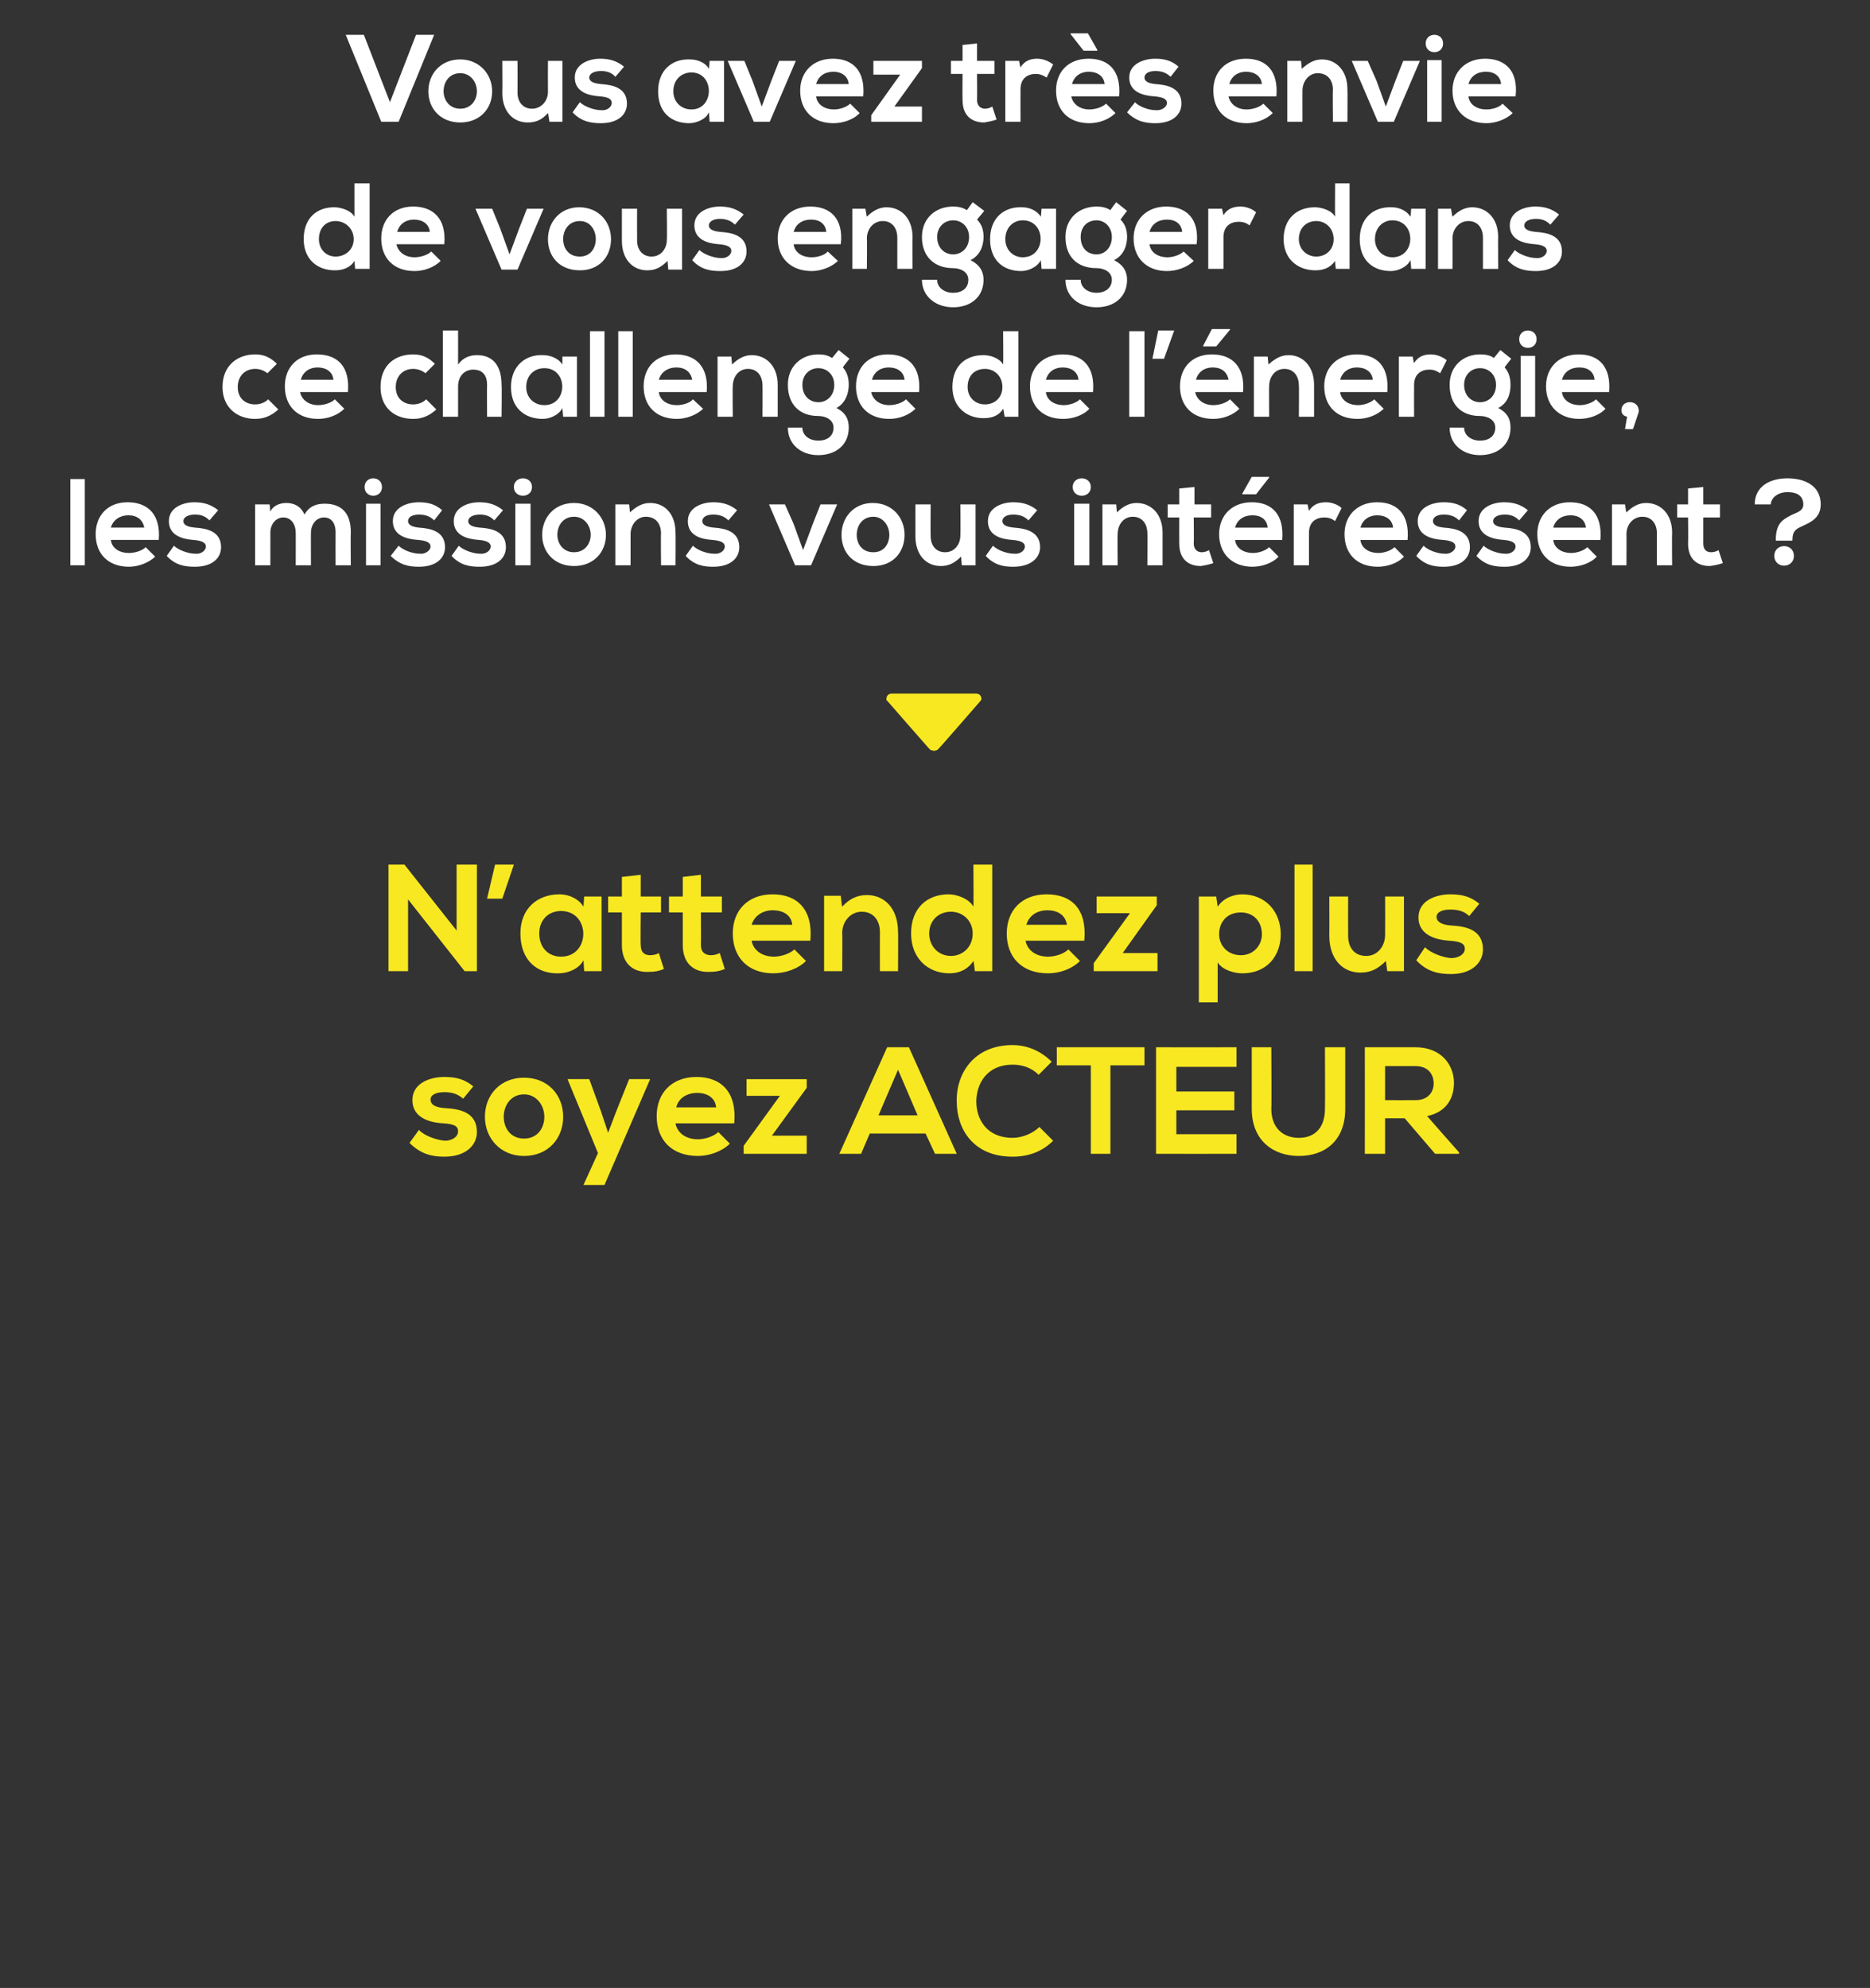
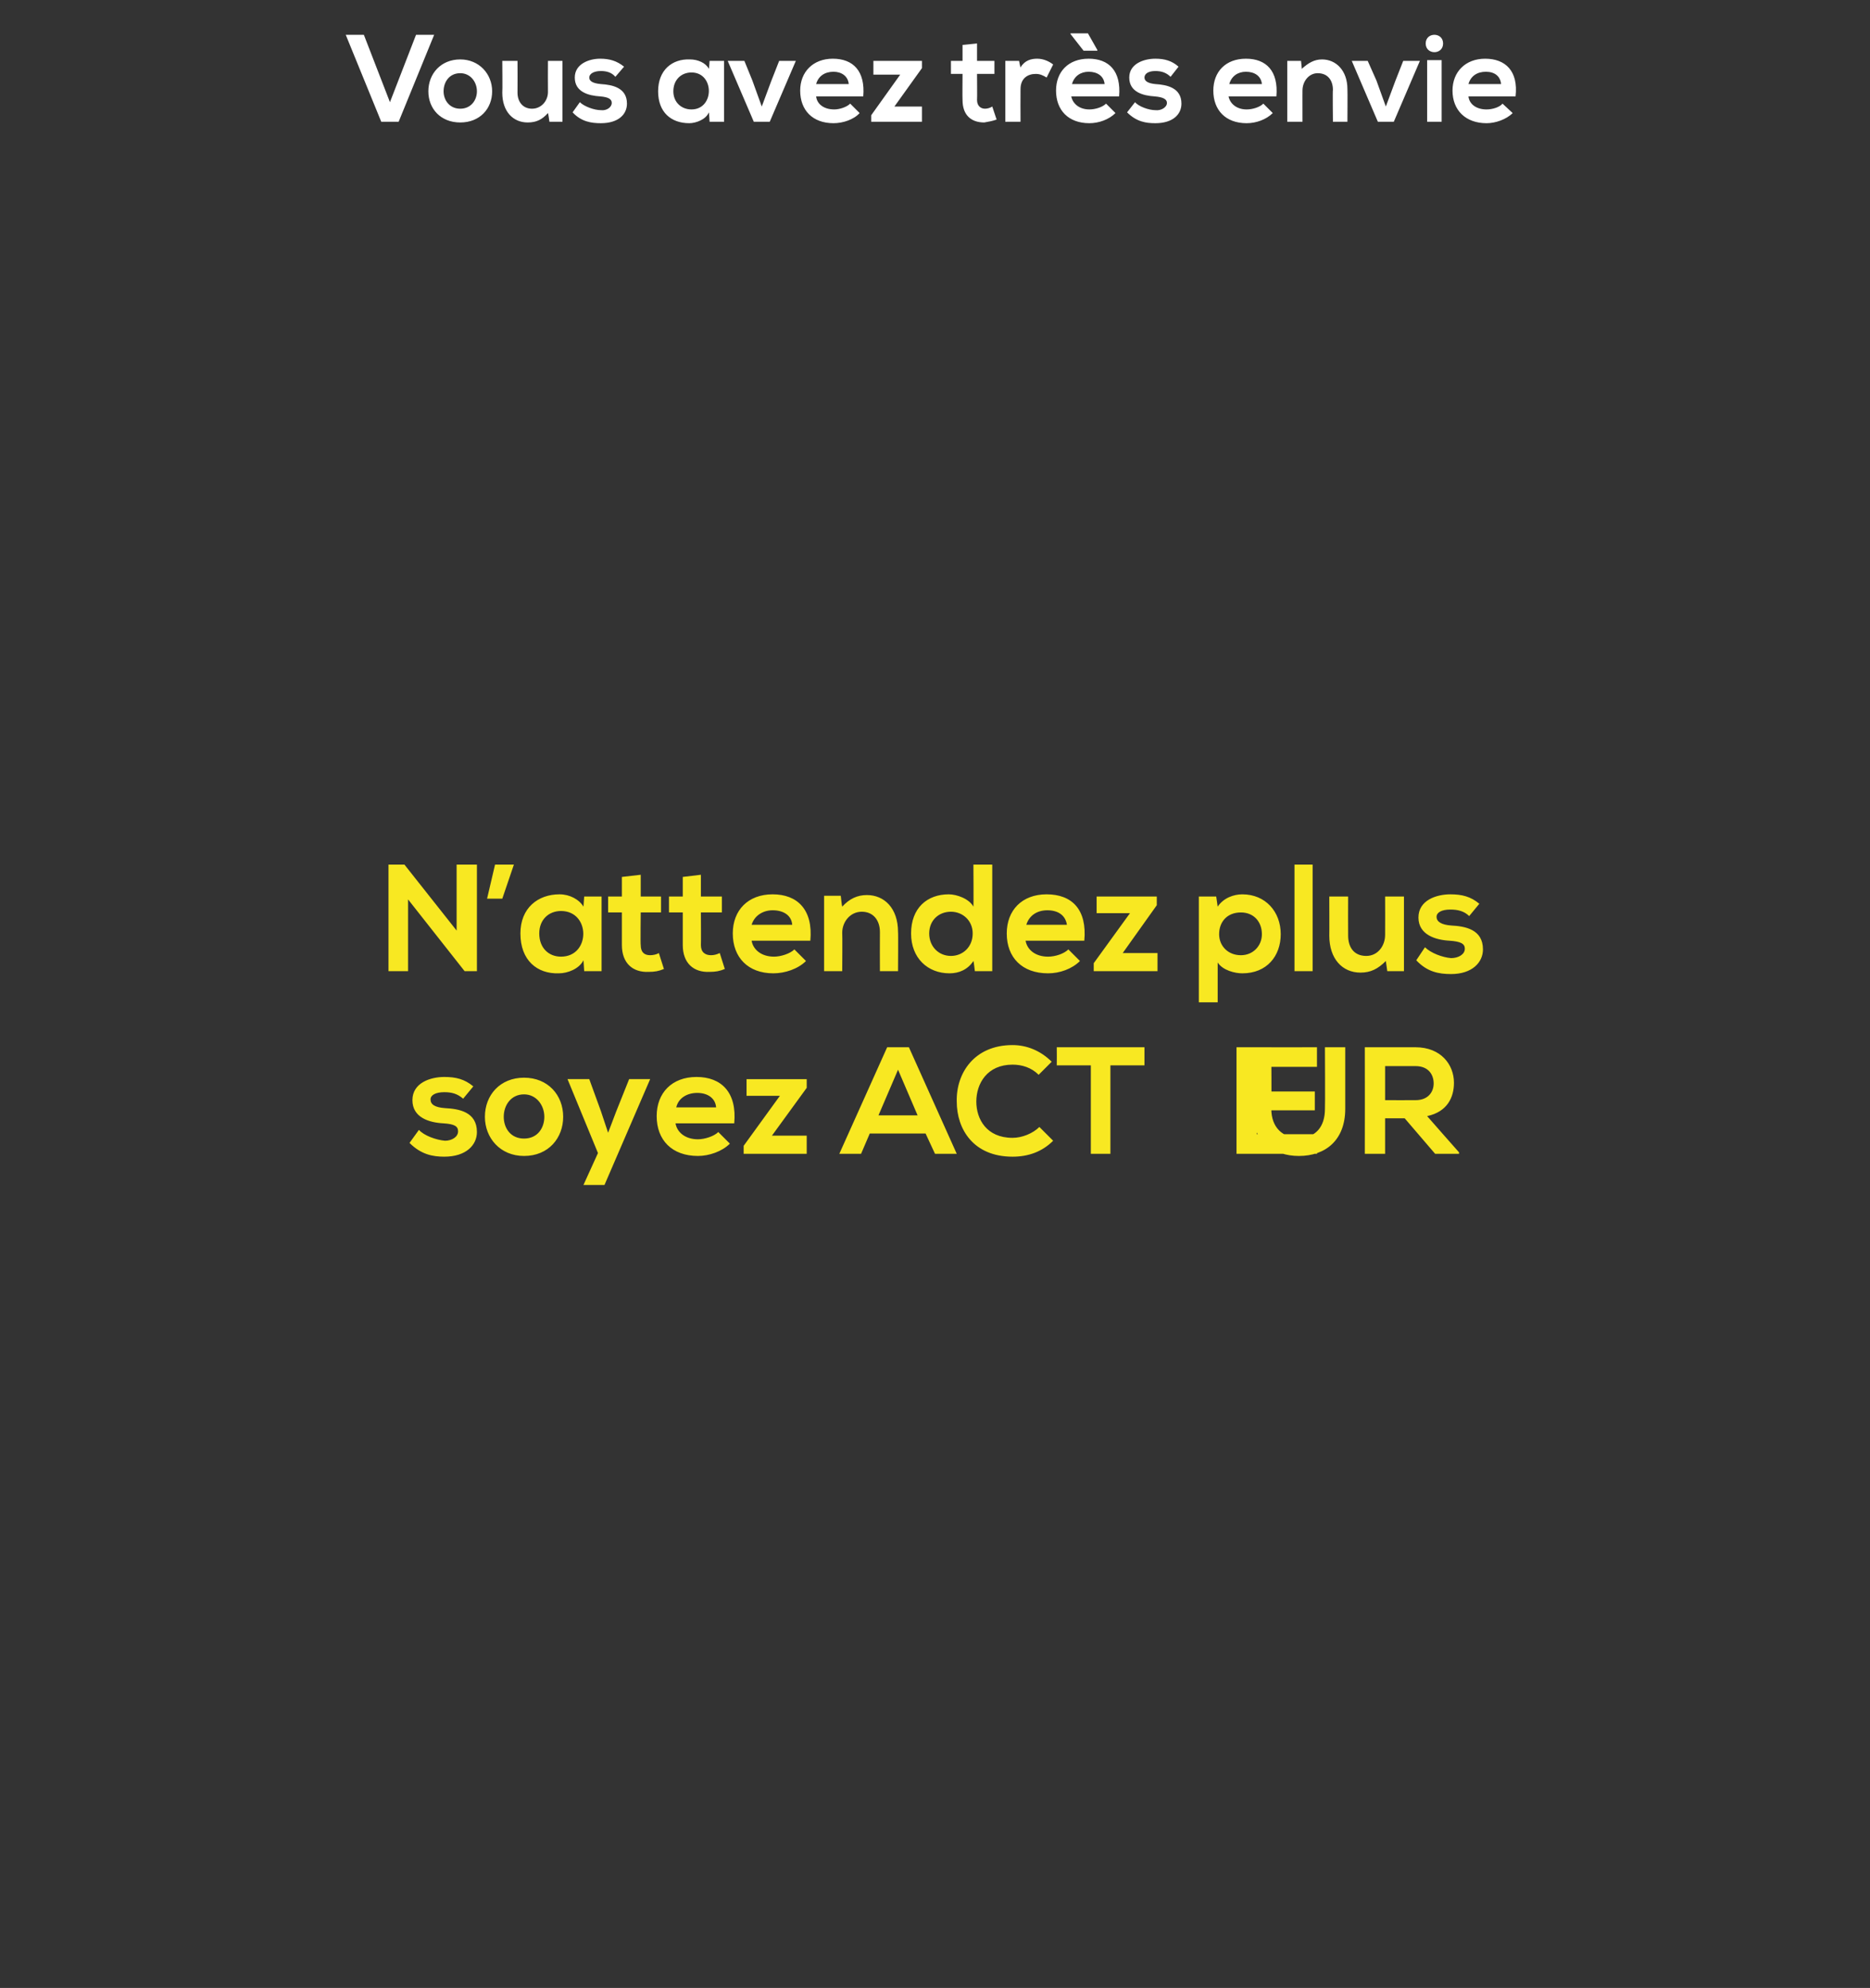
<svg xmlns="http://www.w3.org/2000/svg" version="1.1" width="258px" height="274.3px" viewBox="0 -4 258 274.3" style="top:-4px">
  <rect x="0" y="-4" width="258" height="274.3" fill="#333333" stroke="none" />
  <desc>Vous avez très envie de vous engager dans ce challenge de l énergie, les missions vous intéressent N attendez plu</desc>
  <defs />
  <g id="Polygon45113">
-     <path d="m63.9 147.6c-.8-.7-1.6-.9-2.6-.9c-1.2 0-1.9.4-1.9 1c0 .7.6 1.1 2 1.2c1.9.1 4.4.5 4.4 3.3c0 1.8-1.5 3.4-4.5 3.4c-1.6 0-3.2-.3-4.8-1.9c0 0 1.3-1.8 1.3-1.8c.7.8 2.4 1.4 3.6 1.5c.9 0 1.8-.5 1.8-1.3c0-.7-.5-1-2-1.1c-2-.1-4.3-.8-4.3-3.2c0-2.4 2.5-3.2 4.4-3.2c1.6 0 2.8.3 4 1.3c0 0-1.4 1.7-1.4 1.7zm13.8 2.5c0 2.9-2 5.4-5.4 5.4c-3.3 0-5.4-2.5-5.4-5.4c0-3 2.1-5.4 5.4-5.4c3.3 0 5.4 2.4 5.4 5.4zm-8.2 0c0 1.5.9 3 2.8 3c1.9 0 2.8-1.5 2.8-3c0-1.6-1.1-3.1-2.8-3.1c-1.8 0-2.8 1.5-2.8 3.1zm20.2-5.2l-6.3 14.6l-2.9 0l2-4.4l-4.2-10.2l3 0l1.6 4.4l1 3l1.1-2.9l1.8-4.5l2.9 0zm3.5 6.1c.2 1.2 1.3 2.2 3.1 2.2c.9 0 2.2-.4 2.8-1c0 0 1.6 1.6 1.6 1.6c-1.1 1.1-2.9 1.7-4.4 1.7c-3.6 0-5.7-2.2-5.7-5.5c0-3.2 2.1-5.4 5.5-5.4c3.4 0 5.6 2.1 5.2 6.4c0 0-8.1 0-8.1 0zm5.6-2.2c-.1-1.3-1.2-2-2.6-2c-1.4 0-2.6.7-2.9 2c0 0 5.5 0 5.5 0zm12.5-3.9l0 1.2l-4.8 6.6l4.8 0l0 2.5l-8.7 0l0-1.1l5-6.9l-4.6 0l0-2.3l8.3 0zm16.4 7.5l-7.7 0l-1.2 2.8l-3 0l6.6-14.7l3 0l6.6 14.7l-3 0l-1.3-2.8zm-3.8-8.8l-2.7 6.3l5.4 0l-2.7-6.3zm21.4 9.8c-1.5 1.5-3.4 2.2-5.6 2.2c-5.4 0-7.7-3.8-7.7-7.6c-.1-3.9 2.4-7.8 7.7-7.8c2 0 3.9.8 5.4 2.3c0 0-1.8 1.8-1.8 1.8c-1-1-2.3-1.4-3.6-1.4c-3.5 0-5 2.6-5 5.1c0 2.4 1.4 5 5 5c1.3 0 2.8-.6 3.7-1.5c0 0 1.9 1.9 1.9 1.9zm5.2-10.4l-4.7 0c0 0 .02-2.48 0-2.5c4.3 0 7.8 0 12.1 0c.01.02 0 2.5 0 2.5l-4.7 0l0 12.2l-2.7 0l0-12.2zm20.1 12.2c0 0-11.05.02-11.1 0c0-4.9 0-9.8 0-14.7c.05.02 11.1 0 11.1 0l0 2.7l-8.3 0l0 3.4l8 0l0 2.6l-8 0l0 3.3l8.3 0l0 2.7zm15-14.7c0 0-.01 8.46 0 8.5c0 4.3-2.7 6.5-6.4 6.5c-3.5 0-6.5-2.1-6.5-6.5c0-.04 0-8.5 0-8.5l2.7 0c0 0 .05 8.46 0 8.5c0 2.6 1.6 4 3.8 4c2.3 0 3.6-1.5 3.6-4c.04-.04 0-8.5 0-8.5l2.8 0zm15.7 14.7l-3.3 0l-4.2-4.9l-2.7 0l0 4.9l-2.8 0c0 0 .02-14.7 0-14.7c2.4 0 4.7 0 7 0c3.5 0 5.3 2.4 5.3 4.9c0 2-.9 4-3.7 4.6c-.01.01 4.4 5 4.4 5l0 .2zm-10.2-12.1l0 4.7c0 0 4.21.01 4.2 0c1.8 0 2.5-1.2 2.5-2.3c0-1.2-.7-2.4-2.5-2.4c.01 0-4.2 0-4.2 0z" stroke="none" fill="#f8e822" />
+     <path d="m63.9 147.6c-.8-.7-1.6-.9-2.6-.9c-1.2 0-1.9.4-1.9 1c0 .7.6 1.1 2 1.2c1.9.1 4.4.5 4.4 3.3c0 1.8-1.5 3.4-4.5 3.4c-1.6 0-3.2-.3-4.8-1.9c0 0 1.3-1.8 1.3-1.8c.7.8 2.4 1.4 3.6 1.5c.9 0 1.8-.5 1.8-1.3c0-.7-.5-1-2-1.1c-2-.1-4.3-.8-4.3-3.2c0-2.4 2.5-3.2 4.4-3.2c1.6 0 2.8.3 4 1.3c0 0-1.4 1.7-1.4 1.7zm13.8 2.5c0 2.9-2 5.4-5.4 5.4c-3.3 0-5.4-2.5-5.4-5.4c0-3 2.1-5.4 5.4-5.4c3.3 0 5.4 2.4 5.4 5.4zm-8.2 0c0 1.5.9 3 2.8 3c1.9 0 2.8-1.5 2.8-3c0-1.6-1.1-3.1-2.8-3.1c-1.8 0-2.8 1.5-2.8 3.1zm20.2-5.2l-6.3 14.6l-2.9 0l2-4.4l-4.2-10.2l3 0l1.6 4.4l1 3l1.1-2.9l1.8-4.5l2.9 0zm3.5 6.1c.2 1.2 1.3 2.2 3.1 2.2c.9 0 2.2-.4 2.8-1c0 0 1.6 1.6 1.6 1.6c-1.1 1.1-2.9 1.7-4.4 1.7c-3.6 0-5.7-2.2-5.7-5.5c0-3.2 2.1-5.4 5.5-5.4c3.4 0 5.6 2.1 5.2 6.4c0 0-8.1 0-8.1 0zm5.6-2.2c-.1-1.3-1.2-2-2.6-2c-1.4 0-2.6.7-2.9 2c0 0 5.5 0 5.5 0zm12.5-3.9l0 1.2l-4.8 6.6l4.8 0l0 2.5l-8.7 0l0-1.1l5-6.9l-4.6 0l0-2.3l8.3 0zm16.4 7.5l-7.7 0l-1.2 2.8l-3 0l6.6-14.7l3 0l6.6 14.7l-3 0l-1.3-2.8zm-3.8-8.8l-2.7 6.3l5.4 0l-2.7-6.3zm21.4 9.8c-1.5 1.5-3.4 2.2-5.6 2.2c-5.4 0-7.7-3.8-7.7-7.6c-.1-3.9 2.4-7.8 7.7-7.8c2 0 3.9.8 5.4 2.3c0 0-1.8 1.8-1.8 1.8c-1-1-2.3-1.4-3.6-1.4c-3.5 0-5 2.6-5 5.1c0 2.4 1.4 5 5 5c1.3 0 2.8-.6 3.7-1.5c0 0 1.9 1.9 1.9 1.9zm5.2-10.4l-4.7 0c0 0 .02-2.48 0-2.5c4.3 0 7.8 0 12.1 0c.01.02 0 2.5 0 2.5l-4.7 0l0 12.2l-2.7 0l0-12.2zm20.1 12.2c0-4.9 0-9.8 0-14.7c.05.02 11.1 0 11.1 0l0 2.7l-8.3 0l0 3.4l8 0l0 2.6l-8 0l0 3.3l8.3 0l0 2.7zm15-14.7c0 0-.01 8.46 0 8.5c0 4.3-2.7 6.5-6.4 6.5c-3.5 0-6.5-2.1-6.5-6.5c0-.04 0-8.5 0-8.5l2.7 0c0 0 .05 8.46 0 8.5c0 2.6 1.6 4 3.8 4c2.3 0 3.6-1.5 3.6-4c.04-.04 0-8.5 0-8.5l2.8 0zm15.7 14.7l-3.3 0l-4.2-4.9l-2.7 0l0 4.9l-2.8 0c0 0 .02-14.7 0-14.7c2.4 0 4.7 0 7 0c3.5 0 5.3 2.4 5.3 4.9c0 2-.9 4-3.7 4.6c-.01.01 4.4 5 4.4 5l0 .2zm-10.2-12.1l0 4.7c0 0 4.21.01 4.2 0c1.8 0 2.5-1.2 2.5-2.3c0-1.2-.7-2.4-2.5-2.4c.01 0-4.2 0-4.2 0z" stroke="none" fill="#f8e822" />
  </g>
  <g id="Polygon45112">
    <path d="m63 115.3l2.8 0l0 14.7l-1.7 0l0 0l-7.8-9.9l0 9.9l-2.7 0l0-14.7l2.2 0l7.2 9.1l0-9.1zm5.3 0l2.6 0l-1.6 4.7l-2.1 0l1.1-4.7zm12.3 4.4l2.4 0l0 10.3l-2.4 0c0 0-.1-1.49-.1-1.5c-.6 1.2-2.2 1.8-3.4 1.8c-3 .1-5.3-1.8-5.3-5.5c0-3.5 2.4-5.4 5.4-5.4c1.4 0 2.7.7 3.3 1.7c0-.01.1-1.4.1-1.4zm-6.2 5.1c0 2 1.3 3.2 3 3.2c4.1 0 4.1-6.3 0-6.3c-1.7 0-3 1.2-3 3.1zm14-8.1l0 3l2.8 0l0 2.2l-2.8 0c0 0-.05 4.47 0 4.5c0 1 .5 1.4 1.3 1.4c.4 0 .9-.1 1.2-.3c0 0 .7 2.2.7 2.2c-.7.3-1.3.4-2.1.4c-2.2.1-3.7-1.2-3.7-3.7c.01-.03 0-4.5 0-4.5l-1.9 0l0-2.2l1.9 0l0-2.7l2.6-.3zm8.3 0l0 3l2.9 0l0 2.2l-2.9 0c0 0 .03 4.47 0 4.5c0 1 .6 1.4 1.4 1.4c.4 0 .8-.1 1.2-.3c0 0 .7 2.2.7 2.2c-.7.3-1.3.4-2.1.4c-2.2.1-3.7-1.2-3.7-3.7c-.01-.03 0-4.5 0-4.5l-1.9 0l0-2.2l1.9 0l0-2.7l2.5-.3zm7 9.1c.2 1.2 1.3 2.2 3.1 2.2c.9 0 2.2-.4 2.8-1c0 0 1.6 1.6 1.6 1.6c-1.1 1.1-2.9 1.7-4.5 1.7c-3.5 0-5.6-2.2-5.6-5.5c0-3.2 2.1-5.4 5.5-5.4c3.4 0 5.6 2.1 5.2 6.4c0 0-8.1 0-8.1 0zm5.6-2.2c-.1-1.3-1.2-2-2.7-2c-1.3 0-2.5.7-2.9 2c0 0 5.6 0 5.6 0zm12.1 6.4c0 0-.02-5.4 0-5.4c0-1.6-.9-2.8-2.5-2.8c-1.6 0-2.7 1.4-2.7 2.9c.04.03 0 5.3 0 5.3l-2.5 0l0-10.4l2.3 0c0 0 .15 1.45.2 1.5c1-1.1 2.1-1.6 3.4-1.6c2.4 0 4.3 1.8 4.3 5.1c.04-.02 0 5.4 0 5.4l-2.5 0zm6.8-5.2c0 1.8 1.3 3.1 3 3.1c1.6 0 3-1.2 3-3.1c0-1.8-1.4-3-3-3c-1.7 0-3 1.2-3 3zm8.7-9.5l0 14.7l-2.4 0c0 0-.16-1.41-.2-1.4c-.8 1.2-2 1.7-3.3 1.7c-3 0-5.3-2.1-5.3-5.5c0-3.5 2.2-5.4 5.2-5.4c1.1 0 2.8.6 3.4 1.7c.04-.03 0-5.8 0-5.8l2.6 0zm4.6 10.5c.2 1.2 1.3 2.2 3.1 2.2c1 0 2.2-.4 2.8-1c0 0 1.6 1.6 1.6 1.6c-1.1 1.1-2.8 1.7-4.4 1.7c-3.6 0-5.7-2.2-5.7-5.5c0-3.2 2.1-5.4 5.5-5.4c3.5 0 5.6 2.1 5.2 6.4c0 0-8.1 0-8.1 0zm5.7-2.2c-.2-1.3-1.2-2-2.7-2c-1.4 0-2.5.7-2.9 2c0 0 5.6 0 5.6 0zm12.4-3.9l0 1.2l-4.7 6.6l4.8 0l0 2.5l-8.8 0l0-1.1l5-6.9l-4.6 0l0-2.3l8.3 0zm14.5 5.2c0-1.7-1.1-3-2.9-3c-1.9 0-3 1.3-3 3c0 1.6 1.2 2.9 3 2.9c1.7 0 2.9-1.3 2.9-2.9zm-8.7 9.4l0-14.6l2.4 0c0 0 .2 1.39.2 1.4c.8-1.2 2.2-1.7 3.4-1.7c3.2 0 5.3 2.4 5.3 5.5c0 3-1.9 5.4-5.3 5.4c-1 0-2.7-.4-3.4-1.5c0 0 0 5.5 0 5.5l-2.6 0zm15.7-19l0 14.7l-2.5 0l0-14.7l2.5 0zm4.9 4.4c0 0-.02 5.38 0 5.4c0 1.6.8 2.8 2.5 2.8c1.6 0 2.6-1.4 2.6-2.9c.02-.04 0-5.3 0-5.3l2.6 0l0 10.3l-2.3 0c0 0-.19-1.37-.2-1.4c-1.1 1.1-2.1 1.6-3.5 1.6c-2.5 0-4.3-1.9-4.3-5.1c.02.01 0-5.4 0-5.4l2.6 0zm16.7 2.7c-.7-.7-1.6-.9-2.6-.9c-1.2 0-1.9.4-1.9 1c0 .7.7 1.1 2 1.2c1.9.1 4.4.5 4.4 3.3c0 1.8-1.5 3.4-4.4 3.4c-1.7 0-3.3-.3-4.8-1.9c0 0 1.2-1.8 1.2-1.8c.8.8 2.4 1.4 3.6 1.5c1 0 1.9-.5 1.9-1.3c0-.7-.6-1-2.1-1.1c-1.9-.1-4.3-.8-4.3-3.2c0-2.4 2.5-3.2 4.4-3.2c1.6 0 2.8.3 4 1.3c0 0-1.4 1.7-1.4 1.7z" stroke="none" fill="#f8e822" />
  </g>
  <g id="Polygon45111">
-     <path d="m122.4 92.7c0 0-.1-.1-.1-.1c0-.1 0-.2 0-.2c0-.2.1-.4.2-.5c.1-.1.3-.2.5-.2c0 0 11.7 0 11.7 0c.2 0 .4.1.5.2c.1.1.2.3.2.5c0 0 0 .1 0 .1c0 .1-.1.1-.1.2c0-.02-.1.1-.1.1c0 0-5.56 6.4-5.6 6.4c-.1.1-.2.2-.3.3c-.1 0-.3.1-.4.1c-.2 0-.3-.1-.5-.1c-.1-.1-.2-.2-.3-.3c-.02 0-5.6-6.4-5.6-6.4c0 0-.08-.08-.1-.1z" stroke="none" fill="#f8e822" />
-   </g>
+     </g>
  <g id="Polygon45110">
-     <path d="m11.7 62.1l0 11.9l-2 0l0-11.9l2 0zm3.6 8.4c.1 1 1 1.8 2.5 1.8c.8 0 1.8-.3 2.3-.8c0 0 1.3 1.3 1.3 1.3c-.9.9-2.4 1.4-3.6 1.4c-2.9 0-4.6-1.8-4.6-4.5c0-2.6 1.7-4.4 4.4-4.4c2.8 0 4.6 1.7 4.3 5.2c0 0-6.6 0-6.6 0zm4.6-1.7c-.2-1.1-1-1.7-2.2-1.7c-1.1 0-2.1.6-2.4 1.7c0 0 4.6 0 4.6 0zm9-1c-.6-.6-1.2-.8-2-.8c-1 0-1.6.4-1.6.9c0 .5.5.8 1.6.9c1.6.1 3.6.5 3.6 2.7c0 1.5-1.2 2.7-3.6 2.7c-1.4 0-2.7-.2-3.9-1.5c0 0 1-1.4 1-1.4c.6.6 2 1.1 2.9 1.1c.8.1 1.5-.4 1.5-1c0-.5-.5-.8-1.7-.9c-1.5-.1-3.4-.6-3.4-2.6c0-1.9 2-2.6 3.5-2.6c1.3 0 2.3.3 3.3 1.1c0 0-1.2 1.4-1.2 1.4zm11.9 6.2c0 0 .01-4.54 0-4.5c0-1.1-.6-2.1-1.7-2.1c-1.1 0-1.8 1-1.8 2.1c.01-.04 0 4.5 0 4.5l-2.1 0l0-8.4l2 0c0 0 .11.97.1 1c.4-.9 1.4-1.2 2.2-1.2c1 0 2 .4 2.5 1.6c.7-1.2 1.7-1.5 2.8-1.5c2.4 0 3.6 1.4 3.6 3.9c-.04.03 0 4.6 0 4.6l-2.1 0c0 0-.02-4.57 0-4.6c0-1.1-.5-2-1.6-2c-1.1 0-1.8 1-1.8 2.1c-.02-.04 0 4.5 0 4.5l-2.1 0zm9.7-8.5l0 8.5l2 0l0-8.5l-2 0zm2.2-2.3c0 1.6-2.4 1.6-2.4 0c0-1.6 2.4-1.6 2.4 0zm7.2 4.6c-.6-.6-1.3-.8-2.1-.8c-1 0-1.5.4-1.5.9c0 .5.5.8 1.5.9c1.6.1 3.6.5 3.6 2.7c0 1.5-1.2 2.7-3.6 2.7c-1.3 0-2.6-.2-3.9-1.5c0 0 1.1-1.4 1.1-1.4c.6.6 1.9 1.1 2.9 1.1c.7.1 1.5-.4 1.5-1c0-.5-.5-.8-1.7-.9c-1.6-.1-3.5-.6-3.5-2.6c0-1.9 2-2.6 3.6-2.6c1.3 0 2.3.3 3.2 1.1c0 0-1.1 1.4-1.1 1.4zm8.3 0c-.6-.6-1.2-.8-2-.8c-1 0-1.6.4-1.6.9c0 .5.5.8 1.6.9c1.6.1 3.6.5 3.6 2.7c0 1.5-1.2 2.7-3.6 2.7c-1.4 0-2.7-.2-3.9-1.5c0 0 1-1.4 1-1.4c.6.6 2 1.1 2.9 1.1c.8.1 1.5-.4 1.5-1c0-.5-.5-.8-1.6-.9c-1.6-.1-3.5-.6-3.5-2.6c0-1.9 2-2.6 3.5-2.6c1.3 0 2.3.3 3.3 1.1c0 0-1.2 1.4-1.2 1.4zm2.9-2.3l0 8.5l2.1 0l0-8.5l-2.1 0zm2.3-2.3c0 1.6-2.5 1.6-2.5 0c0-1.6 2.5-1.6 2.5 0zm10.2 6.6c0 2.4-1.7 4.3-4.4 4.3c-2.7 0-4.4-1.9-4.4-4.3c0-2.4 1.7-4.4 4.4-4.4c2.6 0 4.4 2 4.4 4.4zm-6.7 0c0 1.2.8 2.4 2.3 2.4c1.5 0 2.3-1.2 2.3-2.4c0-1.3-.9-2.5-2.3-2.5c-1.5 0-2.3 1.2-2.3 2.5zm14.3 4.2c0 0-.04-4.44 0-4.4c0-1.3-.7-2.3-2.1-2.3c-1.2 0-2.1 1.1-2.1 2.4c0-.03 0 4.3 0 4.3l-2.1 0l0-8.4l1.9 0c0 0 .13 1.09.1 1.1c.9-.8 1.7-1.3 2.8-1.3c2 0 3.5 1.5 3.5 4.1c.04.05 0 4.5 0 4.5l-2 0zm9.3-6.2c-.6-.6-1.3-.8-2.1-.8c-1 0-1.5.4-1.5.9c0 .5.5.8 1.6.9c1.5.1 3.5.5 3.5 2.7c0 1.5-1.2 2.7-3.6 2.7c-1.3 0-2.6-.2-3.8-1.5c0 0 1-1.4 1-1.4c.6.6 1.9 1.1 2.9 1.1c.8.1 1.5-.4 1.5-1c0-.5-.5-.8-1.7-.9c-1.6-.1-3.4-.6-3.4-2.6c0-1.9 2-2.6 3.5-2.6c1.3 0 2.3.3 3.3 1.1c0 0-1.2 1.4-1.2 1.4zm15-2.2l-3.6 8.4l-2.2 0l-3.6-8.4l2.2 0l1.2 2.7l1.3 3.6l1.3-3.5l1.1-2.8l2.3 0zm9.3 4.2c0 2.4-1.6 4.3-4.3 4.3c-2.8 0-4.4-1.9-4.4-4.3c0-2.4 1.7-4.4 4.3-4.4c2.7 0 4.4 2 4.4 4.4zm-6.6 0c0 1.2.7 2.4 2.3 2.4c1.5 0 2.2-1.2 2.2-2.4c0-1.3-.9-2.5-2.2-2.5c-1.5 0-2.3 1.2-2.3 2.5zm10.2-4.2c0 0-.03 4.35 0 4.4c0 1.2.7 2.2 2 2.2c1.3 0 2.1-1.1 2.1-2.3c.04-.05 0-4.3 0-4.3l2.1 0l0 8.4l-1.9 0c0 0-.09-1.17-.1-1.2c-.9.9-1.7 1.3-2.8 1.3c-2 0-3.5-1.5-3.5-4.1c0-.03 0-4.4 0-4.4l2.1 0zm13.5 2.2c-.6-.6-1.3-.8-2.1-.8c-1 0-1.5.4-1.5.9c0 .5.5.8 1.6.9c1.5.1 3.6.5 3.6 2.7c0 1.5-1.3 2.7-3.7 2.7c-1.3 0-2.6-.2-3.8-1.5c0 0 1-1.4 1-1.4c.6.6 1.9 1.1 2.9 1.1c.8.1 1.5-.4 1.5-1c0-.5-.5-.8-1.7-.9c-1.6-.1-3.4-.6-3.4-2.6c0-1.9 2-2.6 3.5-2.6c1.3 0 2.3.3 3.3 1.1c0 0-1.2 1.4-1.2 1.4zm6.3-2.3l0 8.5l2.1 0l0-8.5l-2.1 0zm2.3-2.3c0 1.6-2.5 1.6-2.5 0c0-1.6 2.5-1.6 2.5 0zm7.8 10.8c0 0 .03-4.44 0-4.4c0-1.3-.7-2.3-2-2.3c-1.3 0-2.1 1.1-2.1 2.4c-.04-.03 0 4.3 0 4.3l-2.1 0l0-8.4l1.9 0c0 0 .09 1.09.1 1.1c.8-.8 1.7-1.3 2.7-1.3c2 0 3.6 1.5 3.6 4.1c0 .05 0 4.5 0 4.5l-2.1 0zm6.5-10.8l0 2.4l2.3 0l0 1.8l-2.4 0c0 0 .04 3.59 0 3.6c0 .8.5 1.2 1.1 1.2c.3 0 .7-.1 1-.3c0 0 .6 1.8.6 1.8c-.6.2-1.1.3-1.7.4c-1.8 0-3-1-3-3.1c-.02-.01 0-3.6 0-3.6l-1.6 0l0-1.8l1.6 0l0-2.2l2.1-.2zm7.9 2.1c-2.7 0-4.5 1.8-4.5 4.4c0 2.7 1.8 4.5 4.6 4.5c1.3 0 2.8-.5 3.6-1.4c0 0-1.3-1.3-1.3-1.3c-.5.5-1.5.8-2.2.8c-1.5 0-2.4-.8-2.5-1.8c0 0 6.5 0 6.5 0c.3-3.5-1.4-5.2-4.2-5.2zm.1 1.8c1.2 0 2 .6 2.1 1.7c0 0-4.5 0-4.5 0c.3-1.1 1.2-1.7 2.4-1.7zm2.3-5.2l-1.8 2.3l-1.9 0l0-.1l1.3-2.3l2.4 0l0 .1zm5.3 3.7c0 0 .2.94.2.9c.6-1 1.5-1.2 2.4-1.2c.8 0 1.7.4 2.1.8c0 0-.9 1.8-.9 1.8c-.4-.3-.8-.5-1.5-.5c-1.1 0-2.1.6-2.1 2.1c0 .03 0 4.5 0 4.5l-2.1 0l0-8.4l1.9 0zm7.3 4.9c.1 1 1 1.8 2.5 1.8c.7 0 1.7-.3 2.2-.8c0 0 1.3 1.3 1.3 1.3c-.8.9-2.3 1.4-3.6 1.4c-2.9 0-4.6-1.8-4.6-4.5c0-2.6 1.8-4.4 4.5-4.4c2.8 0 4.5 1.7 4.2 5.2c0 0-6.5 0-6.5 0zm4.5-1.7c-.1-1.1-1-1.7-2.2-1.7c-1.1 0-2 .6-2.3 1.7c0 0 4.5 0 4.5 0zm9.1-1c-.6-.6-1.3-.8-2.1-.8c-1 0-1.5.4-1.5.9c0 .5.5.8 1.5.9c1.6.1 3.6.5 3.6 2.7c0 1.5-1.2 2.7-3.6 2.7c-1.3 0-2.6-.2-3.8-1.5c0 0 1-1.4 1-1.4c.6.6 1.9 1.1 2.9 1.1c.7.1 1.5-.4 1.5-1c0-.5-.5-.8-1.7-.9c-1.6-.1-3.5-.6-3.5-2.6c0-1.9 2-2.6 3.6-2.6c1.3 0 2.3.3 3.2 1.1c0 0-1.1 1.4-1.1 1.4zm8.3 0c-.6-.6-1.2-.8-2-.8c-1 0-1.6.4-1.6.9c0 .5.5.8 1.6.9c1.6.1 3.6.5 3.6 2.7c0 1.5-1.2 2.7-3.6 2.7c-1.4 0-2.7-.2-3.9-1.5c0 0 1-1.4 1-1.4c.6.6 2 1.1 2.9 1.1c.8.1 1.5-.4 1.5-1c0-.5-.5-.8-1.6-.9c-1.6-.1-3.5-.6-3.5-2.6c0-1.9 2-2.6 3.5-2.6c1.3 0 2.3.3 3.3 1.1c0 0-1.2 1.4-1.2 1.4zm4.7 2.7c.1 1 1 1.8 2.5 1.8c.7 0 1.7-.3 2.2-.8c0 0 1.3 1.3 1.3 1.3c-.8.9-2.3 1.4-3.6 1.4c-2.9 0-4.6-1.8-4.6-4.5c0-2.6 1.8-4.4 4.5-4.4c2.8 0 4.5 1.7 4.2 5.2c0 0-6.5 0-6.5 0zm4.5-1.7c-.1-1.1-1-1.7-2.1-1.7c-1.2 0-2.1.6-2.4 1.7c0 0 4.5 0 4.5 0zm9.8 5.2c0 0-.01-4.44 0-4.4c0-1.3-.7-2.3-2-2.3c-1.3 0-2.2 1.1-2.2 2.4c.02-.03 0 4.3 0 4.3l-2 0l0-8.4l1.8 0c0 0 .15 1.09.2 1.1c.8-.8 1.7-1.3 2.7-1.3c2 0 3.6 1.5 3.6 4.1c-.04.05 0 4.5 0 4.5l-2.1 0zm6.4-10.8l0 2.4l2.3 0l0 1.8l-2.3 0c0 0 0 3.59 0 3.6c0 .8.4 1.2 1.1 1.2c.3 0 .7-.1 1-.3c0 0 .6 1.8.6 1.8c-.6.2-1.1.3-1.8.4c-1.8 0-3-1-3-3.1c.04-.01 0-3.6 0-3.6l-1.5 0l0-1.8l1.5 0l0-2.2l2.1-.2zm12.5 9.5c0 1.8-2.7 1.8-2.7 0c0-1.8 2.7-1.8 2.7 0zm-5.4-7.1c0-2.5 2.1-3.6 4.5-3.6c2.4 0 4.6 1 4.6 3.6c0 2.4-2.3 2.7-3.3 3.4c-.4.3-.6.7-.6 1.5c-.03.03 0 .1 0 .1l-2.3 0c0 0 .03-.08 0-.1c0-2.3 1-2.8 1.9-3.3c.9-.5 1.9-.6 1.9-1.6c0-1.4-1.2-1.7-2.2-1.7c-1.1 0-2.2.6-2.3 1.7c0 0-2.2 0-2.2 0z" stroke="none" fill="#fff" />
-   </g>
+     </g>
  <g id="Polygon45109">
-     <path d="m38.4 52.5c-1 .9-2 1.3-3.2 1.3c-2.4 0-4.5-1.5-4.5-4.4c0-3 2.1-4.5 4.5-4.5c1.2 0 2.1.4 3 1.3c0 0-1.3 1.3-1.3 1.3c-.5-.4-1.1-.6-1.7-.6c-1.4 0-2.4 1-2.4 2.5c0 1.6 1.1 2.4 2.4 2.4c.6 0 1.3-.2 1.8-.7c0 0 1.4 1.4 1.4 1.4zm3-2.4c.2 1 1.1 1.8 2.5 1.8c.8 0 1.8-.3 2.3-.8c0 0 1.3 1.3 1.3 1.3c-.9.9-2.3 1.4-3.6 1.4c-2.9 0-4.6-1.8-4.6-4.5c0-2.6 1.7-4.4 4.4-4.4c2.9 0 4.6 1.7 4.3 5.2c0 0-6.6 0-6.6 0zm4.6-1.7c-.1-1.1-1-1.7-2.2-1.7c-1.1 0-2 .6-2.3 1.7c0 0 4.5 0 4.5 0zm14.2 4.1c-1 .9-2 1.3-3.2 1.3c-2.5 0-4.5-1.5-4.5-4.4c0-3 2-4.5 4.5-4.5c1.2 0 2.1.4 3 1.3c0 0-1.3 1.3-1.3 1.3c-.5-.4-1.1-.6-1.7-.6c-1.4 0-2.4 1-2.4 2.5c0 1.6 1.1 2.4 2.4 2.4c.6 0 1.3-.2 1.8-.7c0 0 1.4 1.4 1.4 1.4zm3-10.9c0 0 0 4.71 0 4.7c.7-1 1.7-1.3 2.6-1.3c2.4 0 3.4 1.7 3.4 4.1c.05.03 0 4.4 0 4.4l-2 0c0 0-.03-4.35 0-4.4c0-1.5-.8-2.1-1.9-2.1c-1.3 0-2.1 1-2.1 2.3c0-.03 0 4.2 0 4.2l-2.1 0l0-11.9l2.1 0zm14.4 3.6l2 0l0 8.3l-1.9 0c0 0-.12-1.17-.1-1.2c-.5 1-1.8 1.5-2.7 1.5c-2.5 0-4.4-1.5-4.4-4.4c0-2.9 2-4.5 4.4-4.4c1.1 0 2.2.5 2.7 1.3c-.02.02 0-1.1 0-1.1zm-5 4.2c0 1.5 1.1 2.5 2.5 2.5c3.3 0 3.3-5.1 0-5.1c-1.4 0-2.5 1-2.5 2.6zm10.8-7.7l0 11.8l-2 0l0-11.8l2 0zm3.9 0l0 11.8l-2 0l0-11.8l2 0zm3.6 8.4c.1 1 1 1.8 2.5 1.8c.8 0 1.8-.3 2.2-.8c0 0 1.4 1.3 1.4 1.3c-.9.9-2.4 1.4-3.6 1.4c-2.9 0-4.6-1.8-4.6-4.5c0-2.6 1.7-4.4 4.4-4.4c2.8 0 4.6 1.7 4.3 5.2c0 0-6.6 0-6.6 0zm4.6-1.7c-.2-1.1-1-1.7-2.2-1.7c-1.1 0-2.1.6-2.4 1.7c0 0 4.6 0 4.6 0zm9.7 5.1c0 0 .02-4.34 0-4.3c0-1.3-.7-2.3-2-2.3c-1.3 0-2.1 1.1-2.1 2.4c-.04-.03 0 4.2 0 4.2l-2.1 0l0-8.3l1.9 0c0 0 .09 1.09.1 1.1c.8-.8 1.7-1.3 2.7-1.3c2 0 3.6 1.5 3.6 4.1c-.01.05 0 4.4 0 4.4l-2.1 0zm10.5-9.2l1.5 1.2c0 0-.95 1.16-.9 1.2c.6.7.8 1.5.8 2.4c0 1.1-.4 2.5-1.7 3.2c1.4.7 1.7 1.7 1.7 2.7c0 2.4-1.8 3.8-4.2 3.8c-2.4 0-4.2-1.5-4.2-3.8c0 0 2 0 2 0c0 1.1 1 1.8 2.2 1.8c1.2 0 2.1-.6 2.1-1.8c0-1.1-1.1-1.6-2.1-1.6c-2.6 0-4.2-1.6-4.2-4.3c0-2.6 1.9-4.2 4.2-4.2c.7 0 1.3.1 1.9.5c.03-.03.9-1.1.9-1.1zm-5 4.8c0 1.5 1 2.4 2.2 2.4c1.2 0 2.2-.9 2.2-2.4c0-1.4-1-2.3-2.2-2.3c-1.2 0-2.2.9-2.2 2.3zm9.5 1c.2 1 1.1 1.8 2.5 1.8c.8 0 1.8-.3 2.3-.8c0 0 1.3 1.3 1.3 1.3c-.9.9-2.3 1.4-3.6 1.4c-2.9 0-4.6-1.8-4.6-4.5c0-2.6 1.7-4.4 4.4-4.4c2.8 0 4.6 1.7 4.3 5.2c0 0-6.6 0-6.6 0zm4.6-1.7c-.1-1.1-1-1.7-2.2-1.7c-1.1 0-2 .6-2.3 1.7c0 0 4.5 0 4.5 0zm8.7 1c0 1.4 1 2.4 2.4 2.4c1.3 0 2.4-.9 2.4-2.4c0-1.5-1.1-2.5-2.4-2.5c-1.4 0-2.4.9-2.4 2.5zm7-7.7l0 11.8l-1.9 0c0 0-.16-1.11-.2-1.1c-.6 1-1.6 1.3-2.7 1.3c-2.4 0-4.3-1.6-4.3-4.3c0-2.9 1.8-4.4 4.3-4.4c.9 0 2.2.4 2.7 1.3c.04.01 0-4.6 0-4.6l2.1 0zm3.8 8.4c.1 1 1 1.8 2.5 1.8c.7 0 1.7-.3 2.2-.8c0 0 1.3 1.3 1.3 1.3c-.8.9-2.3 1.4-3.6 1.4c-2.9 0-4.6-1.8-4.6-4.5c0-2.6 1.8-4.4 4.5-4.4c2.8 0 4.5 1.7 4.2 5.2c0 0-6.5 0-6.5 0zm4.5-1.7c-.1-1.1-1-1.7-2.2-1.7c-1.1 0-2 .6-2.3 1.7c0 0 4.5 0 4.5 0zm9.1-6.7l0 11.8l-2.1 0l0-11.8l2.1 0zm1.9-.1l2.2 0l-1.4 3.9l-1.6 0l.8-3.9zm7.4 3.3c-2.7 0-4.4 1.8-4.4 4.4c0 2.7 1.7 4.5 4.6 4.5c1.3 0 2.7-.5 3.6-1.4c0 0-1.3-1.3-1.3-1.3c-.5.5-1.5.8-2.3.8c-1.4 0-2.3-.8-2.5-1.8c0 0 6.6 0 6.6 0c.3-3.5-1.5-5.2-4.3-5.2zm.1 1.8c1.2 0 2 .6 2.2 1.7c0 0-4.5 0-4.5 0c.3-1.1 1.2-1.7 2.3-1.7zm2.4-5.2l-1.9 2.3l-1.8 0l0-.1l1.2-2.3l2.5 0l0 .1zm9.5 12c0 0 .04-4.34 0-4.3c0-1.3-.7-2.3-2-2.3c-1.3 0-2.1 1.1-2.1 2.4c-.03-.03 0 4.2 0 4.2l-2.1 0l0-8.3l1.9 0c0 0 .1 1.09.1 1.1c.9-.8 1.7-1.3 2.8-1.3c1.9 0 3.5 1.5 3.5 4.1c.01.05 0 4.4 0 4.4l-2.1 0zm5.7-3.4c.1 1 1 1.8 2.5 1.8c.7 0 1.7-.3 2.2-.8c0 0 1.3 1.3 1.3 1.3c-.9.9-2.3 1.4-3.6 1.4c-2.9 0-4.6-1.8-4.6-4.5c0-2.6 1.8-4.4 4.5-4.4c2.8 0 4.5 1.7 4.2 5.2c0 0-6.5 0-6.5 0zm4.5-1.7c-.1-1.1-1-1.7-2.2-1.7c-1.1 0-2 .6-2.3 1.7c0 0 4.5 0 4.5 0zm5.5-3.2c0 0 .18.94.2.9c.6-1 1.5-1.2 2.3-1.2c.9 0 1.7.4 2.2.8c0 0-.9 1.8-.9 1.8c-.5-.3-.8-.5-1.5-.5c-1.1 0-2.1.6-2.1 2.1c-.02.03 0 4.4 0 4.4l-2.1 0l0-8.3l1.9 0zm12.1-.9l1.5 1.2c0 0-.94 1.16-.9 1.2c.6.7.8 1.5.8 2.4c0 1.1-.3 2.5-1.7 3.2c1.4.7 1.7 1.7 1.7 2.7c0 2.4-1.8 3.8-4.2 3.8c-2.4 0-4.2-1.5-4.2-3.8c0 0 2 0 2 0c0 1.1 1 1.8 2.2 1.8c1.2 0 2.1-.6 2.1-1.8c0-1.1-1.1-1.6-2.1-1.6c-2.6 0-4.2-1.6-4.2-4.3c0-2.6 1.9-4.2 4.2-4.2c.7 0 1.4.1 1.9.5c.03-.03.9-1.1.9-1.1zm-5 4.8c0 1.5 1 2.4 2.2 2.4c1.2 0 2.2-.9 2.2-2.4c0-1.4-1-2.3-2.2-2.3c-1.2 0-2.2.9-2.2 2.3zm7.8-4l0 8.4l2 0l0-8.4l-2 0zm2.2-2.3c0 1.6-2.4 1.6-2.4 0c0-1.6 2.4-1.6 2.4 0zm3.5 7.3c.1 1 1 1.8 2.5 1.8c.7 0 1.7-.3 2.2-.8c0 0 1.3 1.3 1.3 1.3c-.8.9-2.3 1.4-3.6 1.4c-2.8 0-4.6-1.8-4.6-4.5c0-2.6 1.8-4.4 4.5-4.4c2.8 0 4.5 1.7 4.2 5.2c0 0-6.5 0-6.5 0zm4.5-1.7c-.1-1.1-.9-1.7-2.1-1.7c-1.2 0-2.1.6-2.4 1.7c0 0 4.5 0 4.5 0zm5.3 6.8c.02.02-1.1 0-1.1 0c0 0 .27-1.67.3-1.7c-.5-.1-.8-.4-.8-.9c0-1.5 2.4-1.5 2.4.1c0 .2 0 .1-.8 2.5z" stroke="none" fill="#fff" />
-   </g>
+     </g>
  <g id="Polygon45108">
-     <path d="m44 29c0 1.4 1 2.4 2.3 2.4c1.3 0 2.5-.9 2.5-2.4c0-1.5-1.2-2.5-2.5-2.5c-1.3 0-2.3.9-2.3 2.5zm7-7.7l0 11.8l-2 0c0 0-.1-1.11-.1-1.1c-.6 1-1.7 1.3-2.7 1.3c-2.5 0-4.3-1.6-4.3-4.3c0-2.9 1.8-4.4 4.2-4.4c.9 0 2.3.4 2.8 1.3c0 .01 0-4.6 0-4.6l2.1 0zm3.7 8.4c.2 1 1.1 1.8 2.5 1.8c.8 0 1.8-.3 2.3-.8c0 0 1.3 1.3 1.3 1.3c-.9.9-2.3 1.4-3.6 1.4c-2.9 0-4.6-1.8-4.6-4.5c0-2.6 1.7-4.4 4.4-4.4c2.8 0 4.6 1.7 4.3 5.2c0 0-6.6 0-6.6 0zm4.6-1.7c-.1-1.1-1-1.7-2.2-1.7c-1.1 0-2 .6-2.3 1.7c0 0 4.5 0 4.5 0zm15.7-3.2l-3.6 8.4l-2.2 0l-3.6-8.4l2.3 0l1.1 2.7l1.3 3.6l1.3-3.5l1.1-2.8l2.3 0zm9.3 4.2c0 2.4-1.6 4.3-4.3 4.3c-2.8 0-4.4-1.9-4.4-4.3c0-2.4 1.7-4.4 4.3-4.4c2.7 0 4.4 2 4.4 4.4zm-6.6 0c0 1.2.7 2.4 2.3 2.4c1.5 0 2.2-1.2 2.2-2.4c0-1.3-.8-2.5-2.2-2.5c-1.5 0-2.3 1.2-2.3 2.5zm10.2-4.2c0 0-.02 4.35 0 4.4c0 1.2.7 2.2 2 2.2c1.3 0 2.1-1.1 2.1-2.3c.05-.05 0-4.3 0-4.3l2.1 0l0 8.4l-1.9 0c0 0-.09-1.17-.1-1.2c-.9.9-1.7 1.3-2.8 1.3c-2 0-3.5-1.5-3.5-4.1c.01-.03 0-4.4 0-4.4l2.1 0zm13.5 2.2c-.6-.6-1.3-.8-2.1-.8c-.9 0-1.5.4-1.5.9c0 .5.5.8 1.6.9c1.6.1 3.6.5 3.6 2.7c0 1.5-1.2 2.7-3.6 2.7c-1.4 0-2.7-.2-3.9-1.5c0 0 1-1.4 1-1.4c.6.6 2 1.1 2.9 1.1c.8.1 1.5-.4 1.5-1c0-.5-.5-.8-1.7-.9c-1.5-.1-3.4-.6-3.4-2.6c0-1.9 2-2.6 3.5-2.6c1.3 0 2.3.3 3.3 1.1c0 0-1.2 1.4-1.2 1.4zm8.1 2.7c.1 1 1 1.8 2.5 1.8c.8 0 1.8-.3 2.2-.8c0 0 1.4 1.3 1.4 1.3c-.9.9-2.4 1.4-3.6 1.4c-2.9 0-4.7-1.8-4.7-4.5c0-2.6 1.8-4.4 4.5-4.4c2.8 0 4.6 1.7 4.2 5.2c0 0-6.5 0-6.5 0zm4.5-1.7c-.1-1.1-.9-1.7-2.1-1.7c-1.2 0-2.1.6-2.4 1.7c0 0 4.5 0 4.5 0zm9.8 5.1c0 0 0-4.34 0-4.3c0-1.3-.7-2.3-2-2.3c-1.3 0-2.2 1.1-2.2 2.4c.04-.03 0 4.2 0 4.2l-2 0l0-8.3l1.8 0c0 0 .17 1.09.2 1.1c.8-.8 1.7-1.3 2.7-1.3c2 0 3.6 1.5 3.6 4.1c-.03.05 0 4.4 0 4.4l-2.1 0zm10.4-9.2l1.6 1.2c0 0-.97 1.16-1 1.2c.7.7.9 1.5.9 2.4c0 1.1-.4 2.5-1.8 3.2c1.4.7 1.8 1.7 1.8 2.7c0 2.4-1.8 3.8-4.2 3.8c-2.4 0-4.3-1.5-4.3-3.8c0 0 2.1 0 2.1 0c0 1.1 1 1.8 2.2 1.8c1.2 0 2.1-.6 2.1-1.8c0-1.1-1.1-1.6-2.1-1.6c-2.6 0-4.3-1.6-4.3-4.3c0-2.6 1.9-4.2 4.3-4.2c.6 0 1.3.1 1.9.5c.01-.03.8-1.1.8-1.1zm-4.9 4.8c0 1.5 1 2.4 2.2 2.4c1.2 0 2.2-.9 2.2-2.4c0-1.4-1-2.3-2.2-2.3c-1.2 0-2.2.9-2.2 2.3zm14.4-3.9l2 0l0 8.3l-2 0c0 0-.08-1.17-.1-1.2c-.5 1-1.8 1.5-2.7 1.5c-2.5 0-4.3-1.5-4.3-4.4c0-2.9 1.9-4.5 4.4-4.4c1.1 0 2.1.5 2.6 1.3c.02.02.1-1.1.1-1.1zm-5 4.2c0 1.5 1.1 2.5 2.4 2.5c3.3 0 3.3-5.1 0-5.1c-1.3 0-2.4 1-2.4 2.6zm15.3-5.1l1.5 1.2c0 0-.9 1.16-.9 1.2c.7.7.9 1.5.9 2.4c0 1.1-.4 2.5-1.8 3.2c1.4.7 1.8 1.7 1.8 2.7c0 2.4-1.8 3.8-4.2 3.8c-2.5 0-4.3-1.5-4.3-3.8c0 0 2.1 0 2.1 0c0 1.1 1 1.8 2.2 1.8c1.1 0 2.1-.6 2.1-1.8c0-1.1-1.1-1.6-2.1-1.6c-2.7 0-4.3-1.6-4.3-4.3c0-2.6 1.9-4.2 4.3-4.2c.6 0 1.3.1 1.9.5c-.02-.03.8-1.1.8-1.1zm-4.9 4.8c0 1.5.9 2.4 2.2 2.4c1.1 0 2.1-.9 2.1-2.4c0-1.4-1-2.3-2.1-2.3c-1.3 0-2.2.9-2.2 2.3zm9.5 1c.1 1 1 1.8 2.5 1.8c.7 0 1.7-.3 2.2-.8c0 0 1.4 1.3 1.4 1.3c-.9.9-2.4 1.4-3.7 1.4c-2.8 0-4.6-1.8-4.6-4.5c0-2.6 1.8-4.4 4.5-4.4c2.8 0 4.6 1.7 4.2 5.2c0 0-6.5 0-6.5 0zm4.5-1.7c-.1-1.1-.9-1.7-2.1-1.7c-1.2 0-2.1.6-2.4 1.7c0 0 4.5 0 4.5 0zm5.5-3.2c0 0 .2.94.2.9c.6-1 1.5-1.2 2.4-1.2c.8 0 1.7.4 2.1.8c0 0-.9 1.8-.9 1.8c-.4-.3-.8-.5-1.5-.5c-1.1 0-2.1.6-2.1 2.1c0 .03 0 4.4 0 4.4l-2.1 0l0-8.3l1.9 0zm10.6 4.2c0 1.4 1.1 2.4 2.4 2.4c1.3 0 2.4-.9 2.4-2.4c0-1.5-1.1-2.5-2.4-2.5c-1.3 0-2.4.9-2.4 2.5zm7-7.7l0 11.8l-1.9 0c0 0-.13-1.11-.1-1.1c-.7 1-1.7 1.3-2.7 1.3c-2.5 0-4.4-1.6-4.4-4.3c0-2.9 1.9-4.4 4.3-4.4c.9 0 2.3.4 2.8 1.3c-.03.01 0-4.6 0-4.6l2 0zm8.5 3.5l2 0l0 8.3l-2 0c0 0-.08-1.17-.1-1.2c-.5 1-1.8 1.5-2.7 1.5c-2.5 0-4.3-1.5-4.3-4.4c0-2.9 1.9-4.5 4.4-4.4c1.1 0 2.1.5 2.6 1.3c.02.02.1-1.1.1-1.1zm-5 4.2c0 1.5 1.1 2.5 2.4 2.5c3.3 0 3.3-5.1 0-5.1c-1.3 0-2.4 1-2.4 2.6zm14.9 4.1c0 0 0-4.34 0-4.3c0-1.3-.7-2.3-2-2.3c-1.3 0-2.2 1.1-2.2 2.4c.04-.03 0 4.2 0 4.2l-2 0l0-8.3l1.8 0c0 0 .17 1.09.2 1.1c.8-.8 1.7-1.3 2.7-1.3c2 0 3.6 1.5 3.6 4.1c-.03.05 0 4.4 0 4.4l-2.1 0zm9.3-6.1c-.6-.6-1.2-.8-2-.8c-1 0-1.6.4-1.6.9c0 .5.5.8 1.6.9c1.6.1 3.6.5 3.6 2.7c0 1.5-1.2 2.7-3.6 2.7c-1.3 0-2.7-.2-3.9-1.5c0 0 1-1.4 1-1.4c.6.6 2 1.1 2.9 1.1c.8.1 1.5-.4 1.5-1c0-.5-.5-.8-1.6-.9c-1.6-.1-3.5-.6-3.5-2.6c0-1.9 2-2.6 3.5-2.6c1.3 0 2.3.3 3.3 1.1c0 0-1.2 1.4-1.2 1.4z" stroke="none" fill="#fff" />
-   </g>
+     </g>
  <g id="Polygon45107">
    <path d="m55 12.8l-2.4 0l-4.9-12l2.5 0l3.6 9.3l3.6-9.3l2.5 0l-4.9 12zm12.9-4.2c0 2.4-1.7 4.3-4.4 4.3c-2.7 0-4.4-1.9-4.4-4.3c0-2.4 1.7-4.4 4.4-4.4c2.6 0 4.4 2 4.4 4.4zm-6.7 0c0 1.2.8 2.4 2.3 2.4c1.5 0 2.3-1.2 2.3-2.4c0-1.3-.9-2.5-2.3-2.5c-1.5 0-2.3 1.2-2.3 2.5zm10.2-4.2c0 0 .02 4.35 0 4.4c0 1.2.7 2.2 2 2.2c1.3 0 2.2-1.1 2.2-2.3c-.02-.05 0-4.3 0-4.3l2 0l0 8.4l-1.8 0c0 0-.15-1.17-.2-1.2c-.8.9-1.6 1.3-2.8 1.3c-2 0-3.5-1.5-3.5-4.1c.04-.03 0-4.4 0-4.4l2.1 0zm13.5 2.2c-.5-.6-1.2-.8-2-.8c-1 0-1.6.4-1.6.9c0 .5.5.8 1.6.9c1.6.1 3.6.5 3.6 2.7c0 1.5-1.2 2.7-3.6 2.7c-1.3 0-2.7-.2-3.9-1.5c0 0 1-1.4 1-1.4c.6.6 2 1.1 2.9 1.1c.8.1 1.5-.4 1.5-1c0-.5-.4-.8-1.6-.9c-1.6-.1-3.5-.6-3.5-2.6c0-1.9 2-2.6 3.5-2.6c1.3 0 2.3.3 3.3 1.1c0 0-1.2 1.4-1.2 1.4zm13-2.2l2 0l0 8.4l-2 0c0 0-.07-1.27-.1-1.3c-.4 1-1.8 1.5-2.7 1.5c-2.5 0-4.3-1.5-4.3-4.4c0-2.9 1.9-4.5 4.4-4.4c1.1 0 2.2.5 2.6 1.3c.03.02.1-1.1.1-1.1zm-5 4.2c0 1.5 1.1 2.5 2.5 2.5c3.2 0 3.2-5.1 0-5.1c-1.4 0-2.5 1-2.5 2.6zm16.9-4.2l-3.6 8.4l-2.2 0l-3.6-8.4l2.3 0l1.1 2.7l1.3 3.6l1.3-3.5l1.1-2.8l2.3 0zm2.8 4.9c.1 1 1 1.8 2.5 1.8c.7 0 1.7-.3 2.2-.8c0 0 1.3 1.3 1.3 1.3c-.8.9-2.3 1.4-3.6 1.4c-2.9 0-4.6-1.8-4.6-4.5c0-2.6 1.8-4.4 4.5-4.4c2.8 0 4.5 1.7 4.2 5.2c0 0-6.5 0-6.5 0zm4.5-1.7c-.1-1.1-1-1.7-2.1-1.7c-1.2 0-2.1.6-2.4 1.7c0 0 4.5 0 4.5 0zm10.1-3.2l0 1l-3.8 5.3l3.8 0l0 2.1l-7 0l0-.9l4-5.6l-3.7 0l0-1.9l6.7 0zm7.6-2.4l0 2.4l2.4 0l0 1.8l-2.4 0c0 0 .03 3.59 0 3.6c0 .8.5 1.2 1.1 1.2c.3 0 .7-.1 1-.3c0 0 .6 1.8.6 1.8c-.6.2-1.1.3-1.7.4c-1.8 0-3-1-3-3.1c-.03-.01 0-3.6 0-3.6l-1.6 0l0-1.8l1.6 0l0-2.2l2-.2zm5.8 2.4c0 0 .18.94.2.9c.6-1 1.5-1.2 2.3-1.2c.9 0 1.7.4 2.2.8c0 0-.9 1.8-.9 1.8c-.5-.3-.9-.5-1.5-.5c-1.1 0-2.1.6-2.1 2.1c-.02.03 0 4.5 0 4.5l-2.1 0l0-8.4l1.9 0zm7.2 4.9c.2 1 1.1 1.8 2.5 1.8c.8 0 1.8-.3 2.3-.8c0 0 1.3 1.3 1.3 1.3c-.9.9-2.3 1.4-3.6 1.4c-2.9 0-4.6-1.8-4.6-4.5c0-2.6 1.7-4.4 4.5-4.4c2.8 0 4.5 1.7 4.2 5.2c0 0-6.6 0-6.6 0zm4.6-1.7c-.1-1.1-1-1.7-2.2-1.7c-1.1 0-2 .6-2.3 1.7c0 0 4.5 0 4.5 0zm-4.7-7l2.4 0l1.3 2.3l0 .1l-1.9 0l-1.8-2.3l0-.1zm13.8 6c-.6-.6-1.3-.8-2.1-.8c-1 0-1.5.4-1.5.9c0 .5.5.8 1.5.9c1.6.1 3.6.5 3.6 2.7c0 1.5-1.2 2.7-3.6 2.7c-1.3 0-2.6-.2-3.9-1.5c0 0 1.1-1.4 1.1-1.4c.5.6 1.9 1.1 2.8 1.1c.8.1 1.6-.4 1.6-1c0-.5-.5-.8-1.7-.9c-1.6-.1-3.5-.6-3.5-2.6c0-1.9 2-2.6 3.6-2.6c1.3 0 2.3.3 3.2 1.1c0 0-1.1 1.4-1.1 1.4zm8 2.7c.2 1 1.1 1.8 2.5 1.8c.8 0 1.8-.3 2.3-.8c0 0 1.3 1.3 1.3 1.3c-.9.9-2.3 1.4-3.6 1.4c-2.9 0-4.6-1.8-4.6-4.5c0-2.6 1.7-4.4 4.5-4.4c2.8 0 4.5 1.7 4.2 5.2c0 0-6.6 0-6.6 0zm4.6-1.7c-.1-1.1-1-1.7-2.2-1.7c-1.1 0-2 .6-2.3 1.7c0 0 4.5 0 4.5 0zm9.8 5.2c0 0-.05-4.44 0-4.4c0-1.3-.7-2.3-2.1-2.3c-1.2 0-2.1 1.1-2.1 2.4c-.01-.03 0 4.3 0 4.3l-2.1 0l0-8.4l1.9 0c0 0 .12 1.09.1 1.1c.9-.8 1.7-1.3 2.8-1.3c1.9 0 3.5 1.5 3.5 4.1c.03.05 0 4.5 0 4.5l-2 0zm12-8.4l-3.6 8.4l-2.2 0l-3.6-8.4l2.2 0l1.2 2.7l1.3 3.6l1.3-3.5l1.1-2.8l2.3 0zm1-.1l0 8.5l2 0l0-8.5l-2 0zm2.2-2.3c0 1.6-2.4 1.6-2.4 0c0-1.6 2.4-1.6 2.4 0zm3.5 7.3c.1 1 1 1.8 2.5 1.8c.8 0 1.8-.3 2.2-.8c0 0 1.4 1.3 1.4 1.3c-.9.9-2.4 1.4-3.6 1.4c-2.9 0-4.7-1.8-4.7-4.5c0-2.6 1.8-4.4 4.5-4.4c2.8 0 4.6 1.7 4.2 5.2c0 0-6.5 0-6.5 0zm4.5-1.7c-.1-1.1-.9-1.7-2.1-1.7c-1.2 0-2.1.6-2.4 1.7c0 0 4.5 0 4.5 0z" stroke="none" fill="#fff" />
  </g>
</svg>